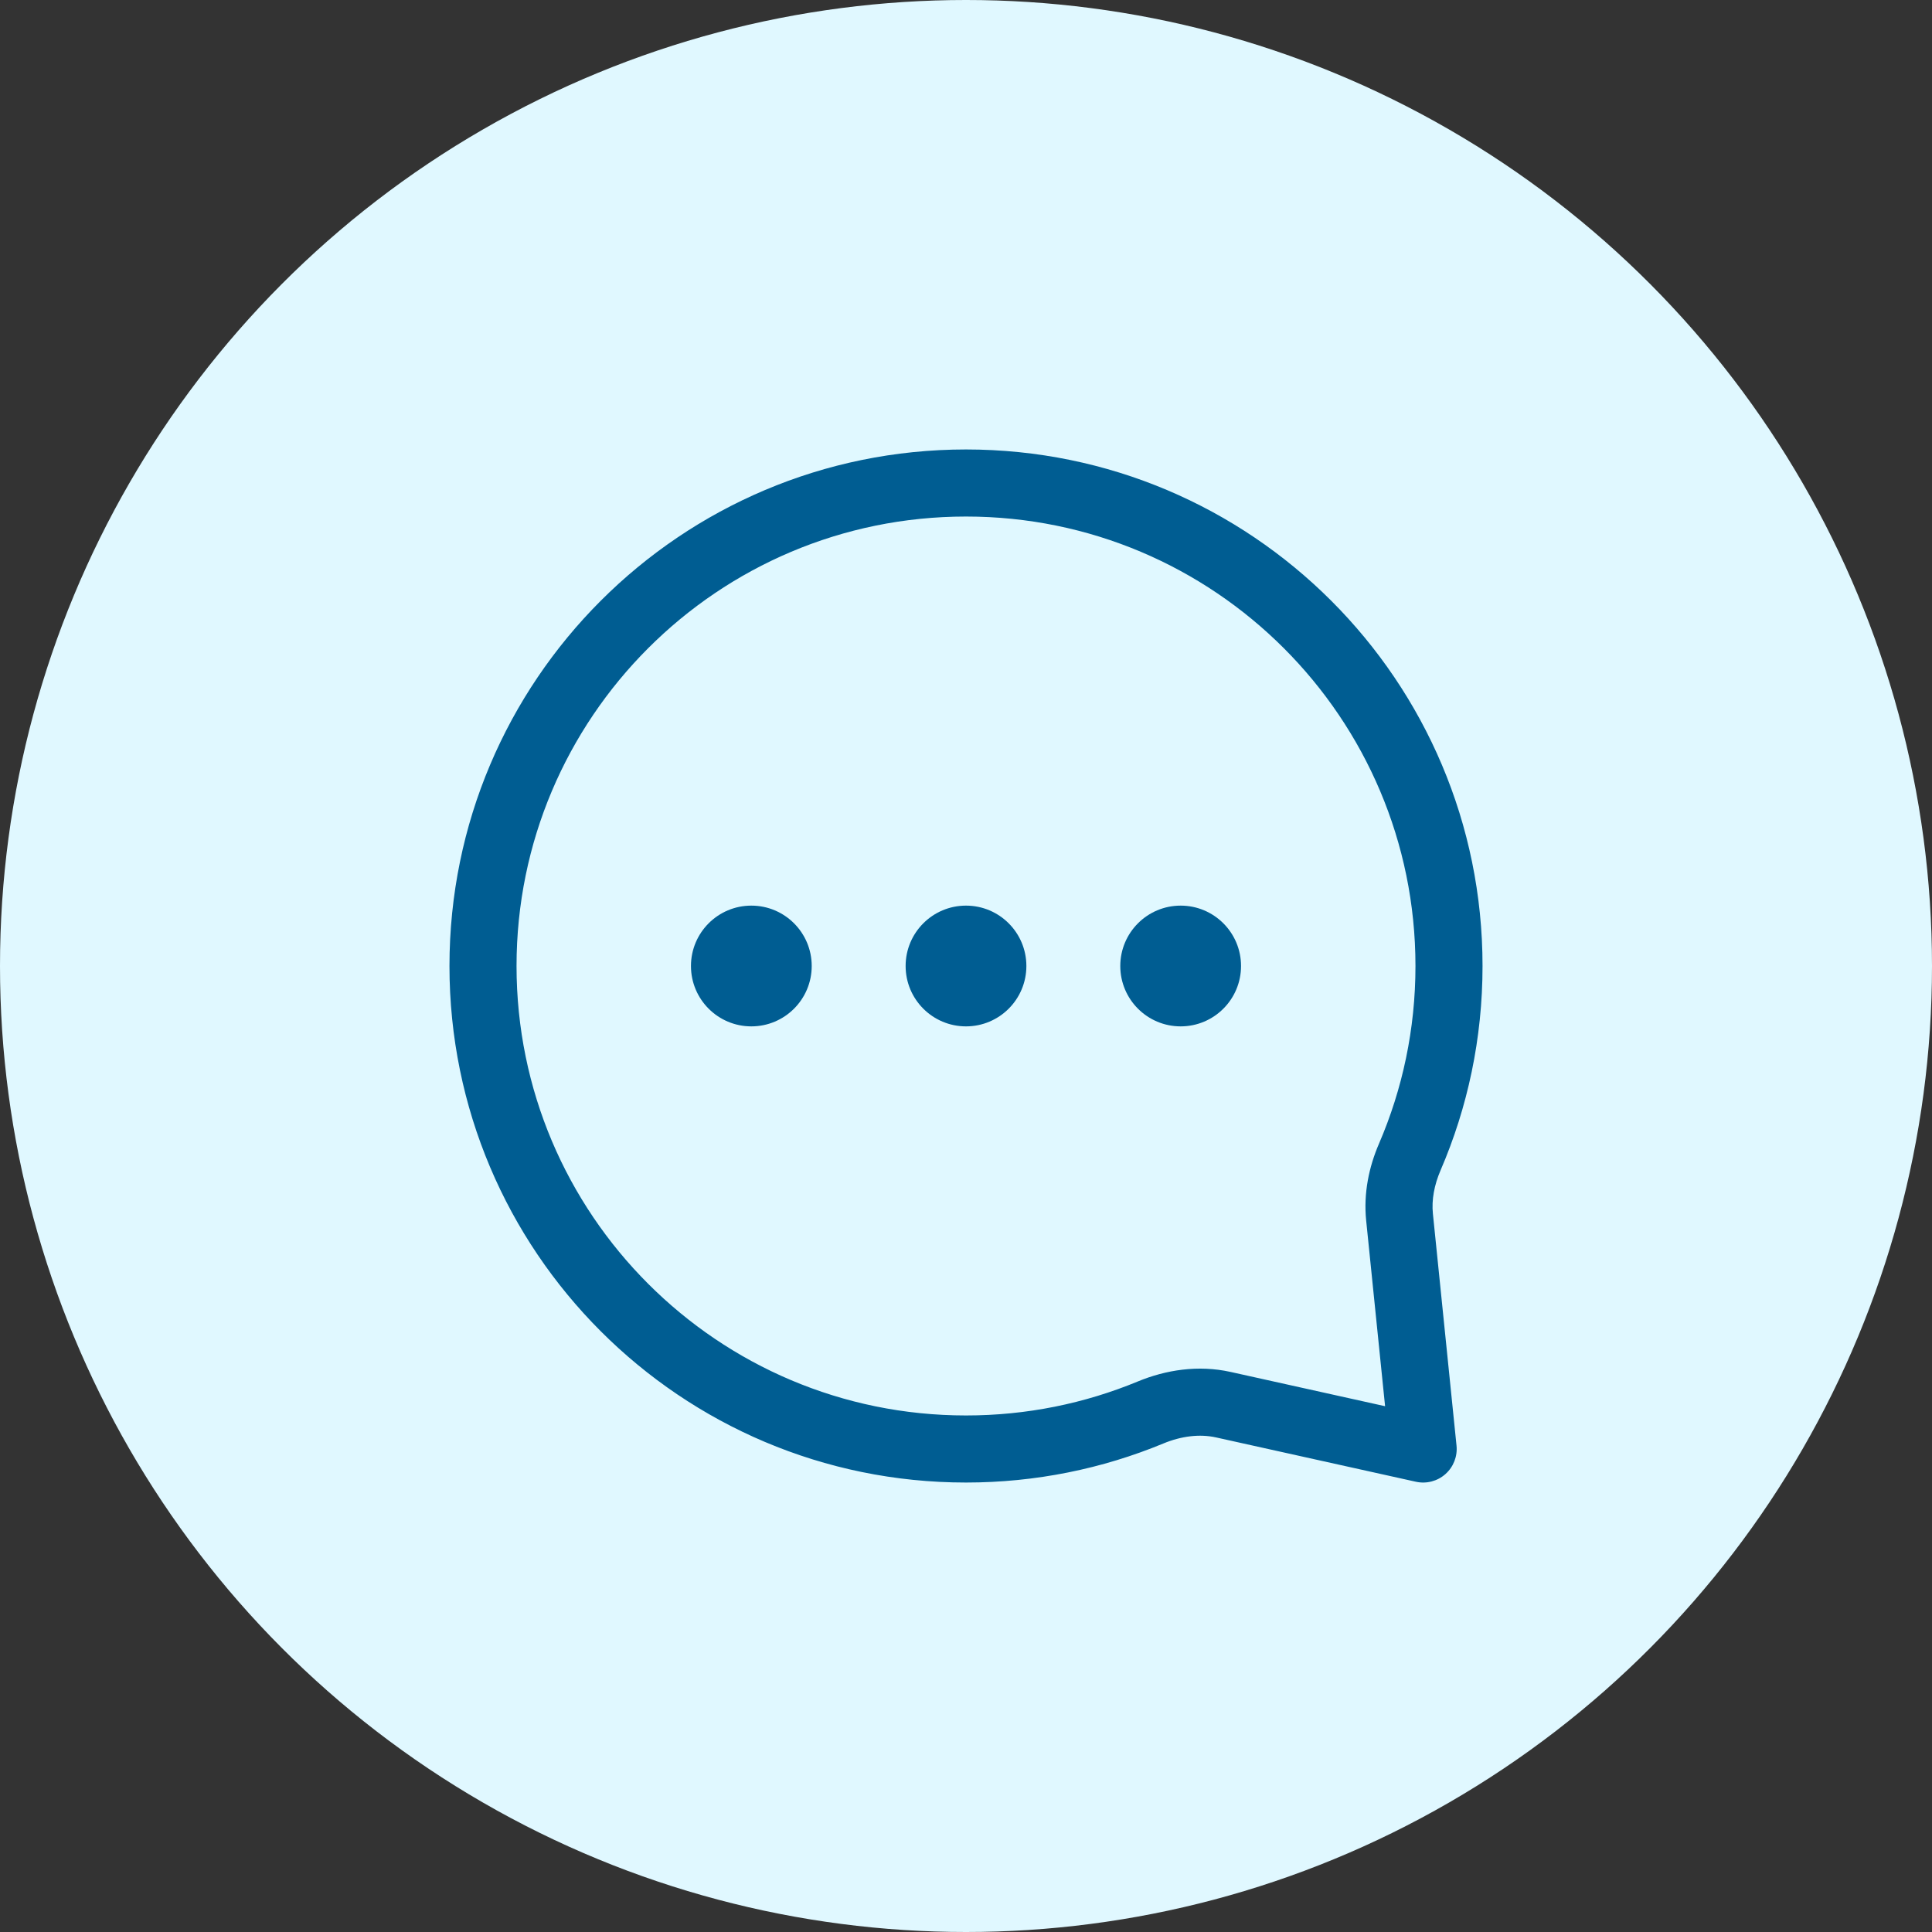
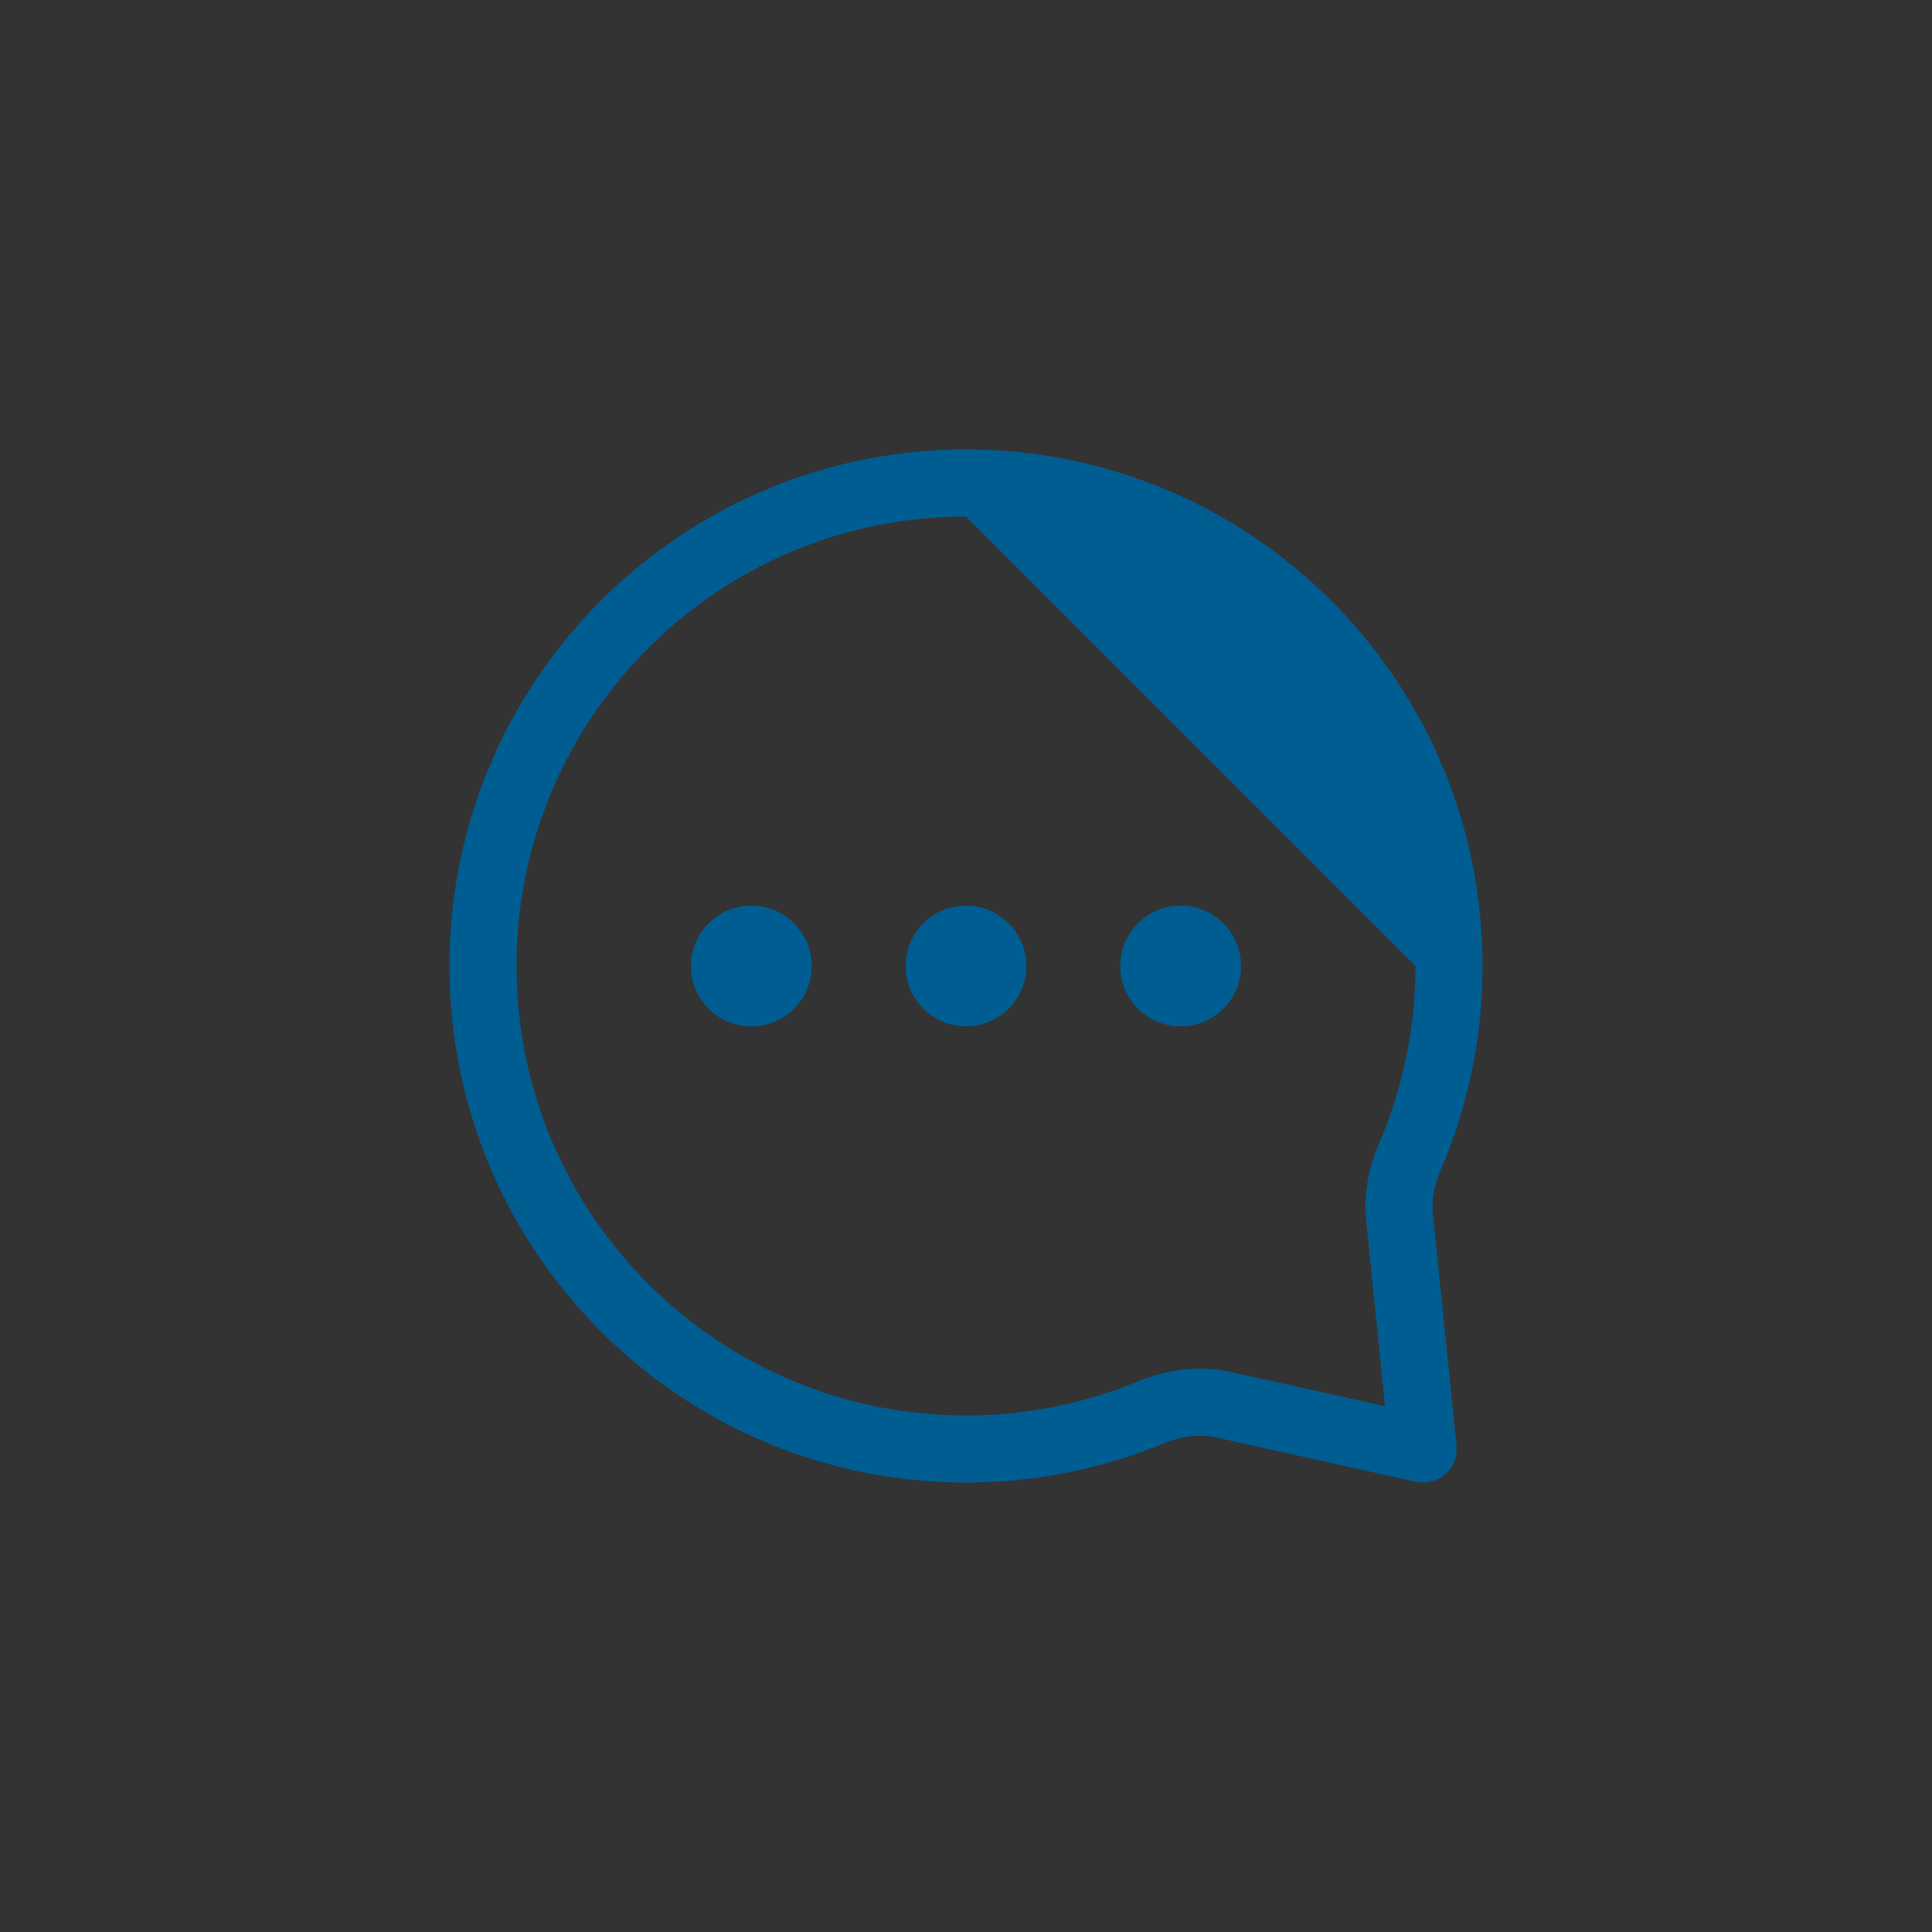
<svg xmlns="http://www.w3.org/2000/svg" width="120" height="120" viewBox="0 0 120 120" fill="none">
  <rect x="0" y="0" width="120" height="120" fill="#333333" stroke="none" />
-   <circle cx="60" cy="60" r="60" fill="#E0F8FF" />
-   <path fill-rule="evenodd" clip-rule="evenodd" d="M27.917 60C27.917 42.281 42.281 27.917 60 27.917C77.719 27.917 92.083 42.281 92.083 60C92.083 64.5 91.156 68.79 89.479 72.682C89.082 73.604 88.912 74.527 89 75.386L90.467 89.789C90.535 90.454 90.279 91.112 89.779 91.557C89.279 92.001 88.597 92.179 87.943 92.034L75.53 89.281C74.514 89.056 73.379 89.194 72.257 89.658C68.478 91.222 64.337 92.083 60 92.083C42.281 92.083 27.917 77.719 27.917 60ZM60 32.083C44.582 32.083 32.083 44.582 32.083 60C32.083 75.418 44.582 87.917 60 87.917C63.781 87.917 67.382 87.166 70.665 85.808C72.409 85.086 74.42 84.767 76.432 85.213L86.03 87.342L84.855 75.808C84.682 74.11 85.032 72.472 85.652 71.034C87.109 67.652 87.917 63.923 87.917 60C87.917 44.582 75.418 32.083 60 32.083ZM50.417 60C50.417 57.929 48.738 56.25 46.667 56.25C44.596 56.25 42.917 57.929 42.917 60C42.917 62.071 44.596 63.75 46.667 63.75C48.738 63.75 50.417 62.071 50.417 60ZM60 56.25C57.929 56.25 56.25 57.929 56.25 60C56.25 62.071 57.929 63.75 60 63.75C62.071 63.75 63.75 62.071 63.75 60C63.75 57.929 62.071 56.25 60 56.25ZM69.583 60C69.583 57.929 71.262 56.25 73.333 56.25C75.404 56.25 77.083 57.929 77.083 60C77.083 62.071 75.404 63.75 73.333 63.75C71.262 63.75 69.583 62.071 69.583 60Z" fill="#005D92" />
+   <path fill-rule="evenodd" clip-rule="evenodd" d="M27.917 60C27.917 42.281 42.281 27.917 60 27.917C77.719 27.917 92.083 42.281 92.083 60C92.083 64.5 91.156 68.79 89.479 72.682C89.082 73.604 88.912 74.527 89 75.386L90.467 89.789C90.535 90.454 90.279 91.112 89.779 91.557C89.279 92.001 88.597 92.179 87.943 92.034L75.53 89.281C74.514 89.056 73.379 89.194 72.257 89.658C68.478 91.222 64.337 92.083 60 92.083C42.281 92.083 27.917 77.719 27.917 60ZM60 32.083C44.582 32.083 32.083 44.582 32.083 60C32.083 75.418 44.582 87.917 60 87.917C63.781 87.917 67.382 87.166 70.665 85.808C72.409 85.086 74.42 84.767 76.432 85.213L86.03 87.342L84.855 75.808C84.682 74.11 85.032 72.472 85.652 71.034C87.109 67.652 87.917 63.923 87.917 60ZM50.417 60C50.417 57.929 48.738 56.25 46.667 56.25C44.596 56.25 42.917 57.929 42.917 60C42.917 62.071 44.596 63.75 46.667 63.75C48.738 63.75 50.417 62.071 50.417 60ZM60 56.25C57.929 56.25 56.25 57.929 56.25 60C56.25 62.071 57.929 63.75 60 63.75C62.071 63.75 63.75 62.071 63.75 60C63.75 57.929 62.071 56.25 60 56.25ZM69.583 60C69.583 57.929 71.262 56.25 73.333 56.25C75.404 56.25 77.083 57.929 77.083 60C77.083 62.071 75.404 63.75 73.333 63.75C71.262 63.75 69.583 62.071 69.583 60Z" fill="#005D92" />
</svg>